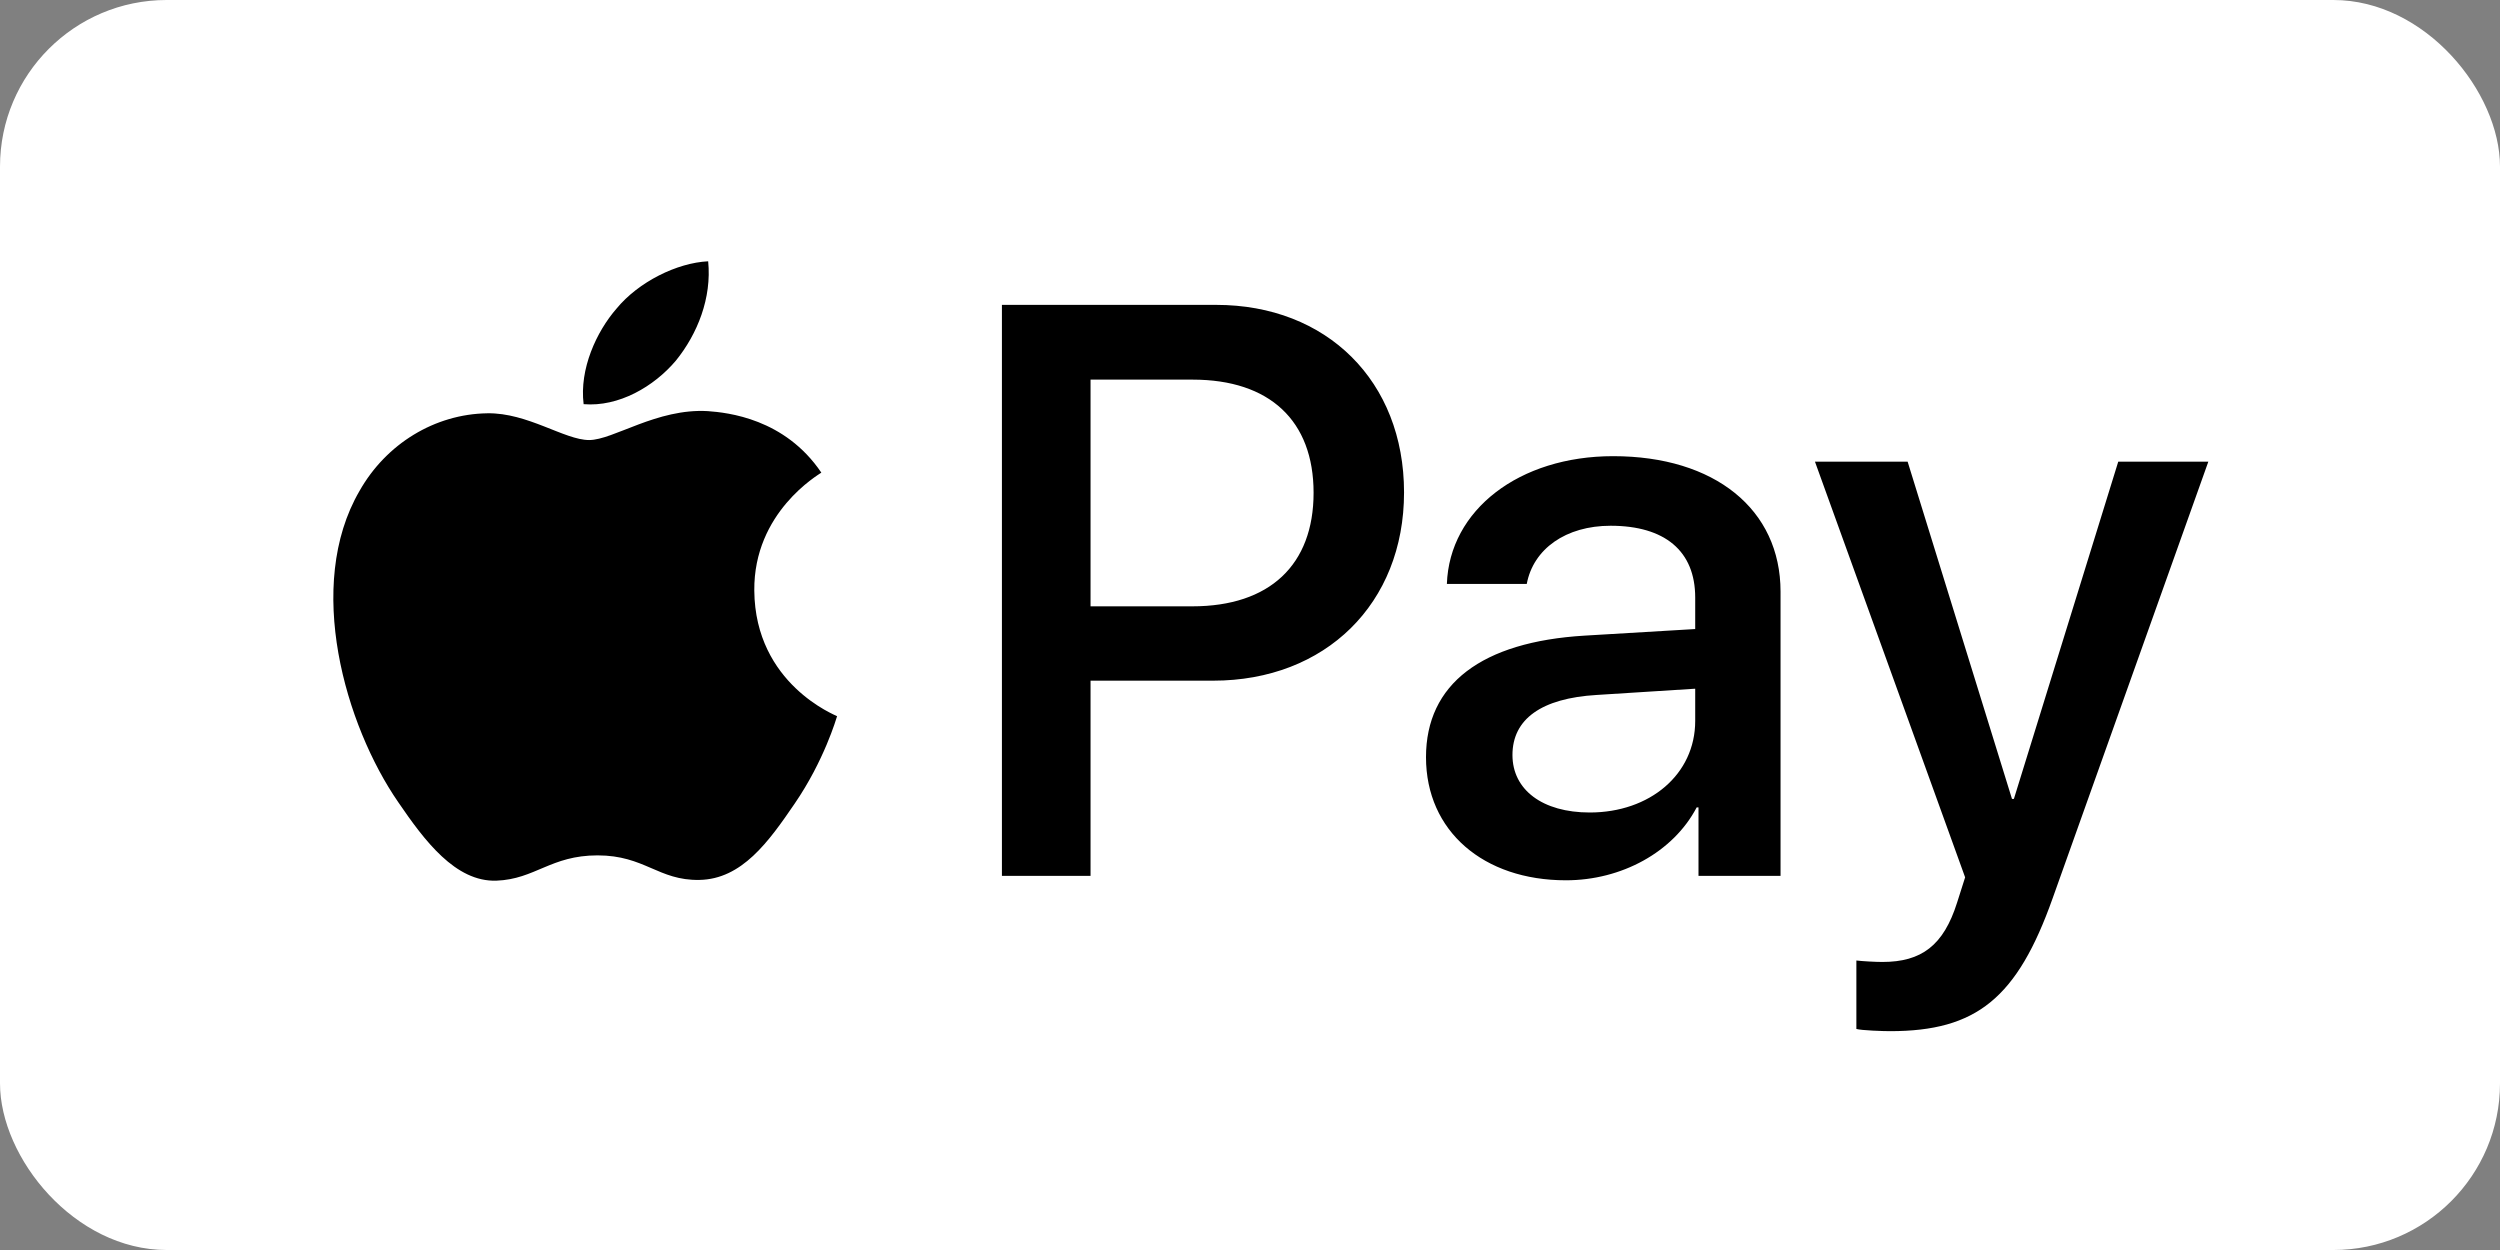
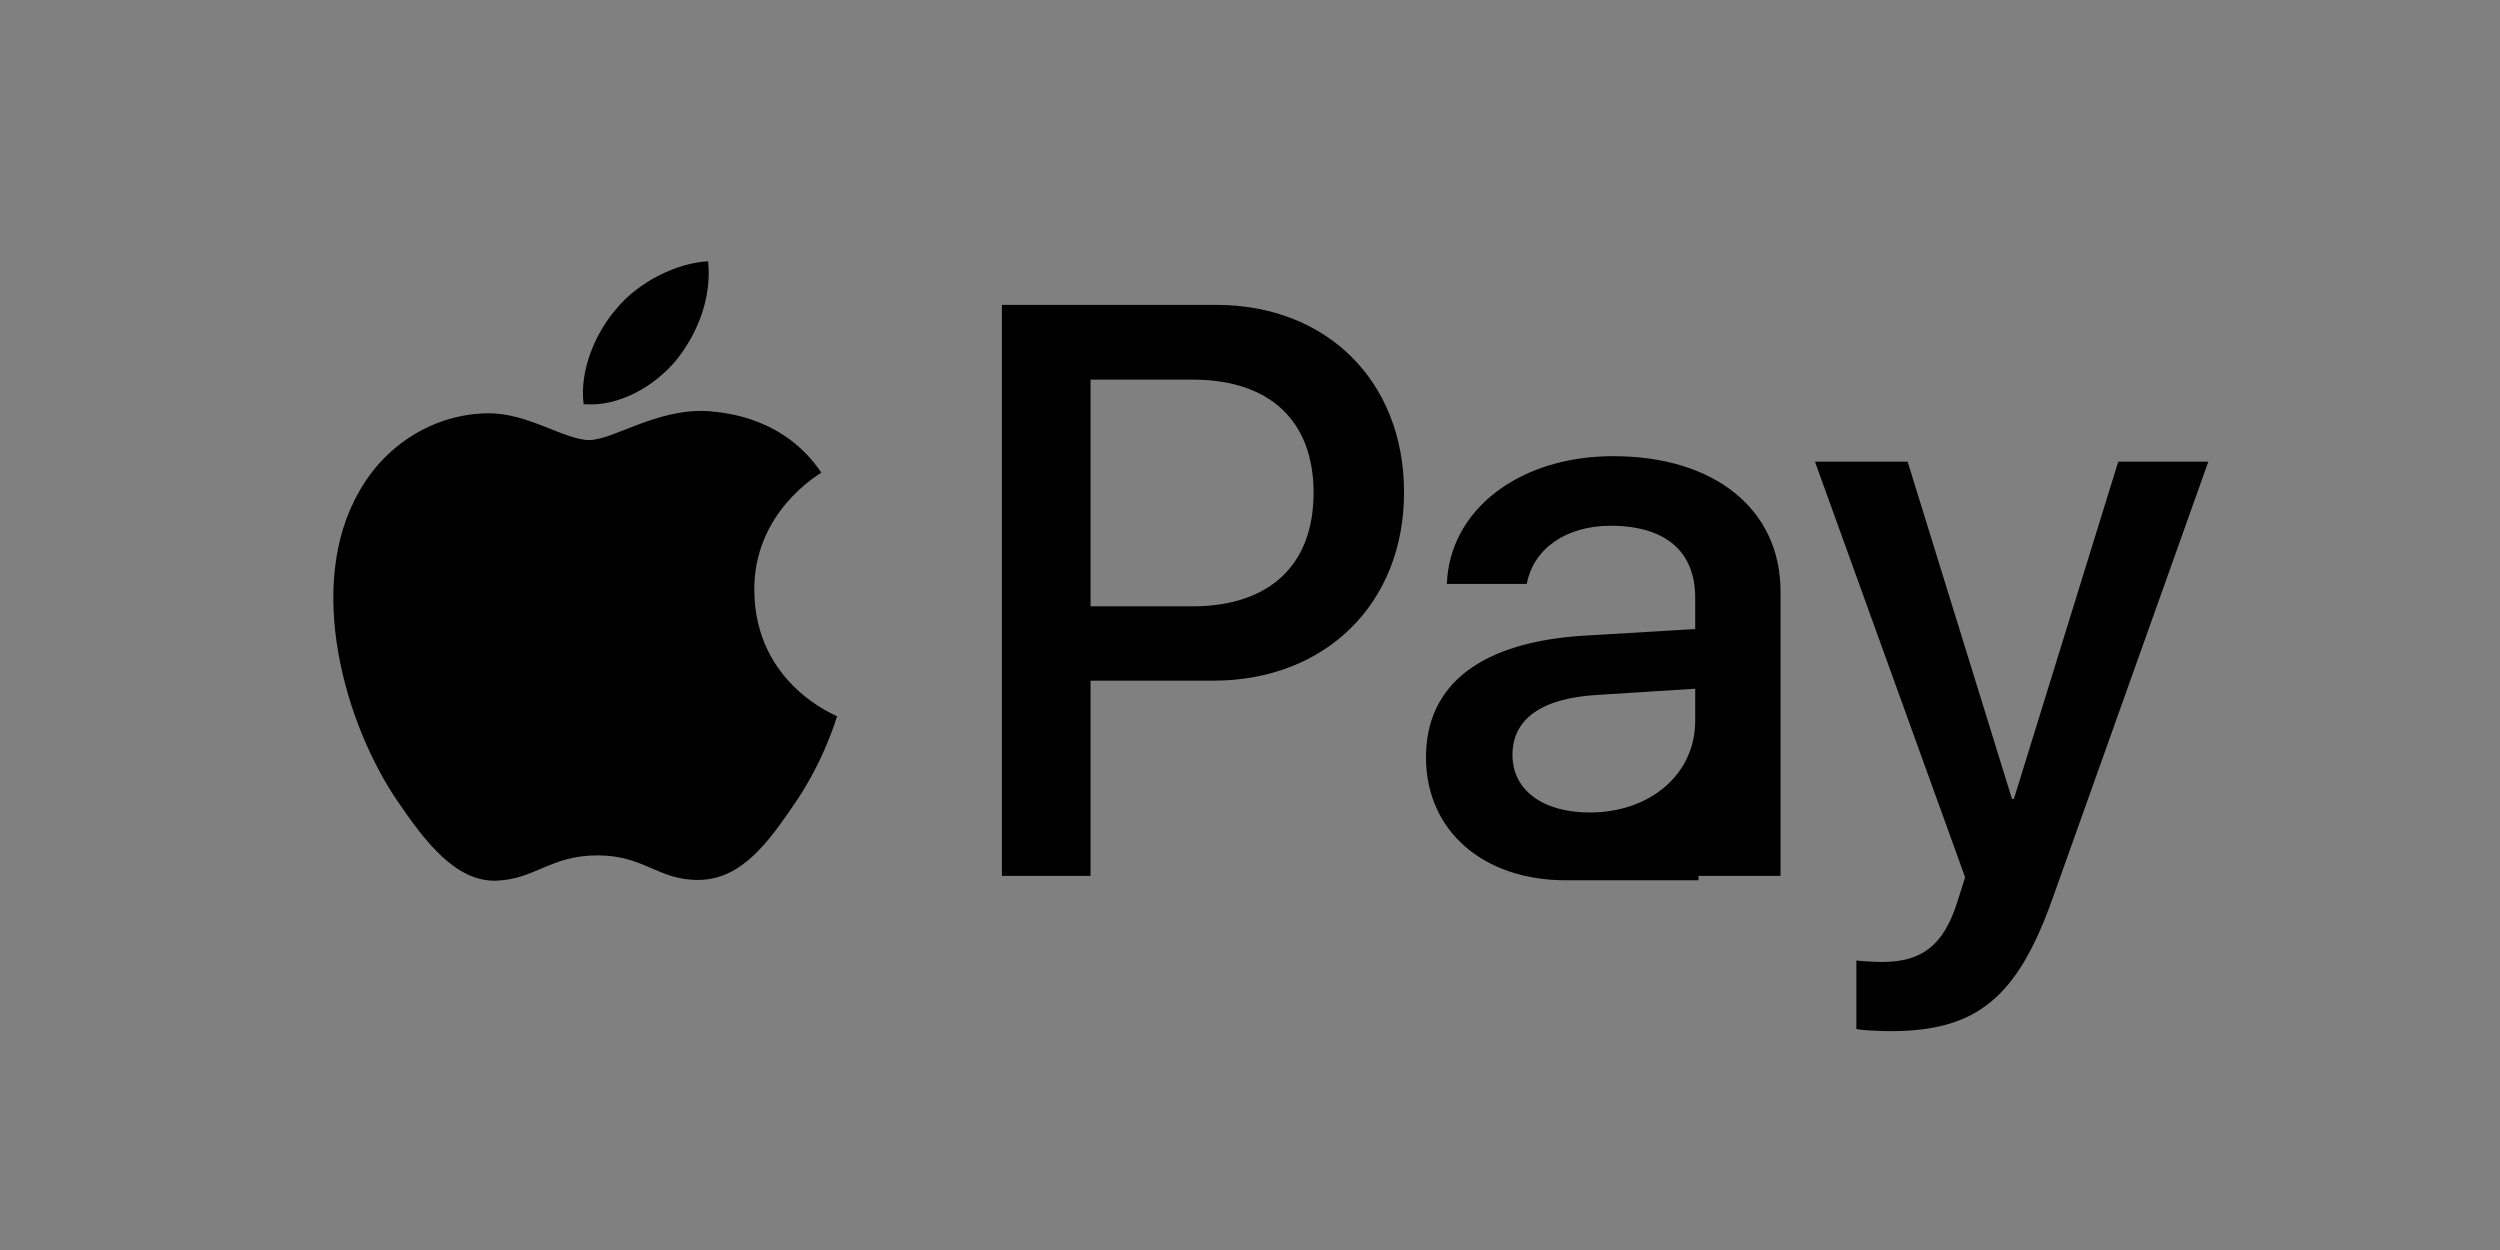
<svg xmlns="http://www.w3.org/2000/svg" width="60" height="30" viewBox="0 0 60 30" fill="none">
  <rect x="0" y="0" width="60" height="30" fill="#808080" stroke="none" />
-   <rect width="60" height="30" rx="4" fill="white" />
-   <path d="M16.222 8.654C15.695 9.278 14.851 9.77 14.007 9.7C13.902 8.856 14.315 7.959 14.798 7.405C15.326 6.764 16.249 6.307 16.996 6.271C17.084 7.15 16.741 8.012 16.222 8.654ZM16.987 9.867C15.765 9.796 14.719 10.561 14.139 10.561C13.55 10.561 12.662 9.902 11.695 9.919C10.438 9.937 9.269 10.649 8.628 11.783C7.309 14.051 8.285 17.409 9.559 19.254C10.184 20.169 10.931 21.171 11.915 21.136C12.847 21.1 13.216 20.529 14.341 20.529C15.475 20.529 15.8 21.136 16.785 21.118C17.805 21.1 18.446 20.204 19.07 19.29C19.782 18.252 20.072 17.241 20.09 17.189C20.072 17.171 18.121 16.424 18.103 14.174C18.086 12.293 19.642 11.396 19.712 11.343C18.833 10.042 17.462 9.902 16.987 9.867ZM24.046 7.317V21.021H26.173V16.336H29.117C31.807 16.336 33.697 14.49 33.697 11.818C33.697 9.146 31.842 7.317 29.188 7.317H24.046ZM26.173 9.111H28.625C30.471 9.111 31.526 10.095 31.526 11.827C31.526 13.559 30.471 14.552 28.616 14.552H26.173V9.111ZM37.582 21.127C38.918 21.127 40.158 20.45 40.72 19.378H40.764V21.021H42.733V14.2C42.733 12.222 41.151 10.948 38.716 10.948C36.457 10.948 34.787 12.24 34.725 14.015H36.642C36.8 13.172 37.582 12.618 38.655 12.618C39.956 12.618 40.685 13.224 40.685 14.341V15.097L38.031 15.255C35.56 15.404 34.224 16.415 34.224 18.173C34.224 19.949 35.605 21.127 37.582 21.127ZM38.154 19.5C37.02 19.5 36.299 18.956 36.299 18.12C36.299 17.259 36.993 16.758 38.321 16.679L40.685 16.529V17.303C40.685 18.586 39.595 19.5 38.154 19.5ZM45.361 24.748C47.436 24.748 48.412 23.957 49.264 21.557L53 11.08H50.838L48.333 19.175H48.288L45.783 11.08H43.559L47.163 21.056L46.97 21.663C46.645 22.691 46.117 23.087 45.177 23.087C45.01 23.087 44.685 23.069 44.553 23.052V24.695C44.676 24.731 45.203 24.748 45.361 24.748Z" fill="black" />
+   <path d="M16.222 8.654C15.695 9.278 14.851 9.77 14.007 9.7C13.902 8.856 14.315 7.959 14.798 7.405C15.326 6.764 16.249 6.307 16.996 6.271C17.084 7.15 16.741 8.012 16.222 8.654ZM16.987 9.867C15.765 9.796 14.719 10.561 14.139 10.561C13.55 10.561 12.662 9.902 11.695 9.919C10.438 9.937 9.269 10.649 8.628 11.783C7.309 14.051 8.285 17.409 9.559 19.254C10.184 20.169 10.931 21.171 11.915 21.136C12.847 21.1 13.216 20.529 14.341 20.529C15.475 20.529 15.8 21.136 16.785 21.118C17.805 21.1 18.446 20.204 19.07 19.29C19.782 18.252 20.072 17.241 20.09 17.189C20.072 17.171 18.121 16.424 18.103 14.174C18.086 12.293 19.642 11.396 19.712 11.343C18.833 10.042 17.462 9.902 16.987 9.867ZM24.046 7.317V21.021H26.173V16.336H29.117C31.807 16.336 33.697 14.49 33.697 11.818C33.697 9.146 31.842 7.317 29.188 7.317H24.046ZM26.173 9.111H28.625C30.471 9.111 31.526 10.095 31.526 11.827C31.526 13.559 30.471 14.552 28.616 14.552H26.173V9.111ZM37.582 21.127H40.764V21.021H42.733V14.2C42.733 12.222 41.151 10.948 38.716 10.948C36.457 10.948 34.787 12.24 34.725 14.015H36.642C36.8 13.172 37.582 12.618 38.655 12.618C39.956 12.618 40.685 13.224 40.685 14.341V15.097L38.031 15.255C35.56 15.404 34.224 16.415 34.224 18.173C34.224 19.949 35.605 21.127 37.582 21.127ZM38.154 19.5C37.02 19.5 36.299 18.956 36.299 18.12C36.299 17.259 36.993 16.758 38.321 16.679L40.685 16.529V17.303C40.685 18.586 39.595 19.5 38.154 19.5ZM45.361 24.748C47.436 24.748 48.412 23.957 49.264 21.557L53 11.08H50.838L48.333 19.175H48.288L45.783 11.08H43.559L47.163 21.056L46.97 21.663C46.645 22.691 46.117 23.087 45.177 23.087C45.01 23.087 44.685 23.069 44.553 23.052V24.695C44.676 24.731 45.203 24.748 45.361 24.748Z" fill="black" />
</svg>